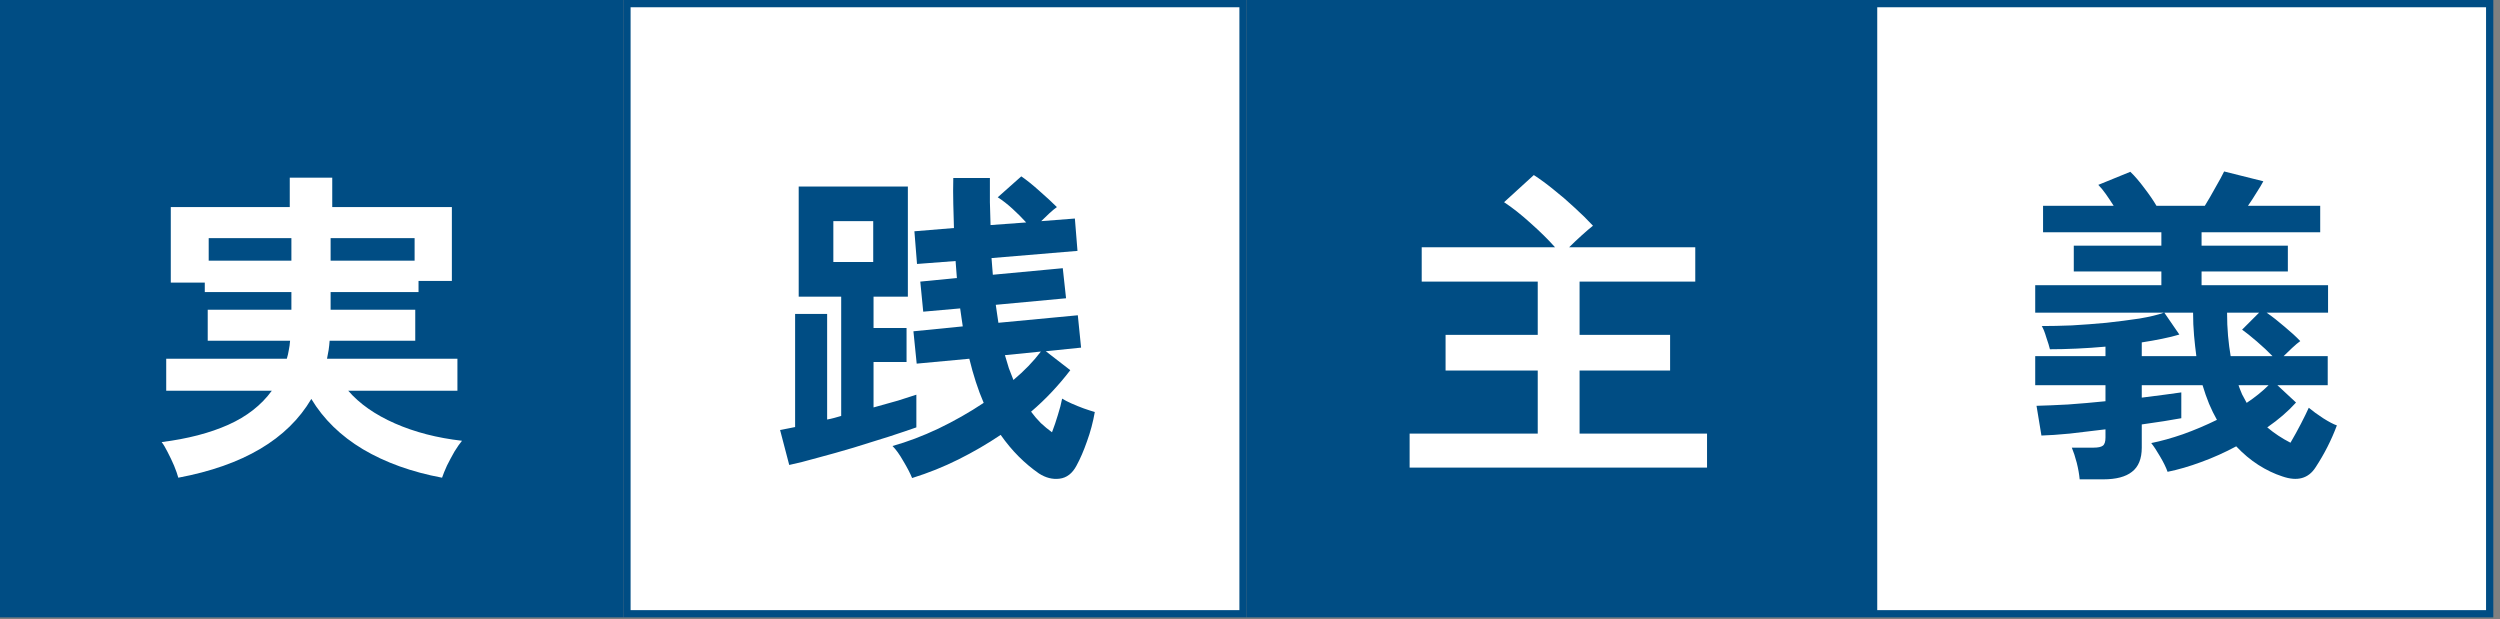
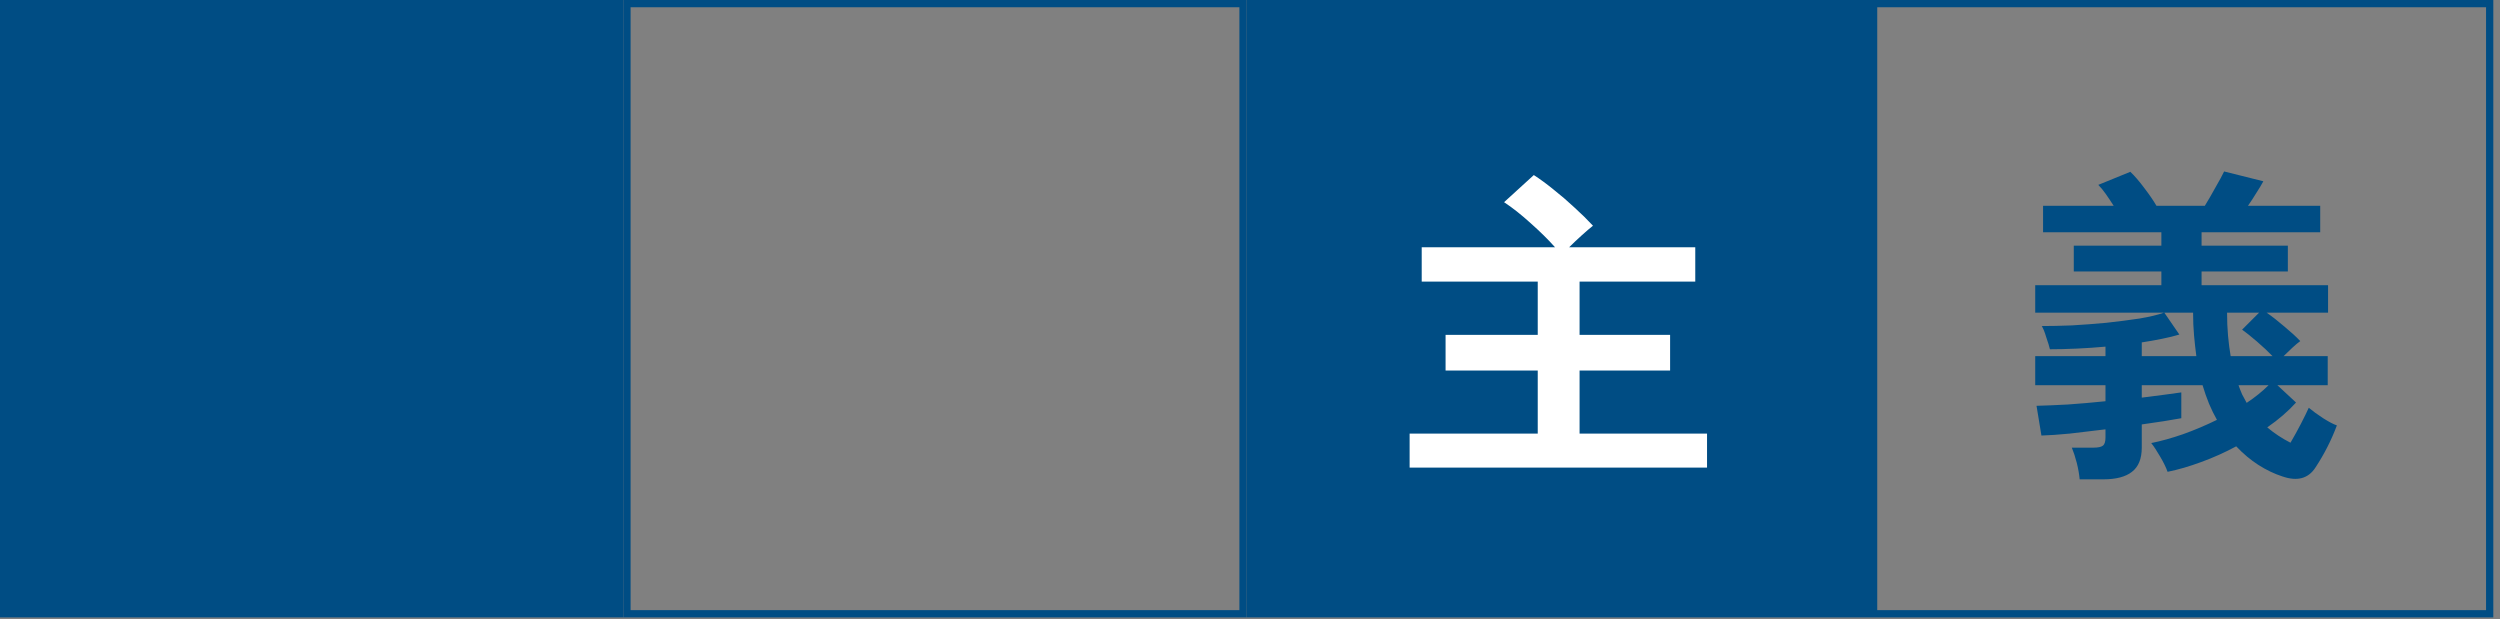
<svg xmlns="http://www.w3.org/2000/svg" width="323" height="80" viewBox="0 0 323 80" fill="none">
  <rect x="0" y="0" width="323" height="80" fill="#808080" stroke="none" />
  <rect width="80.534" height="79.767" fill="#004D84" />
-   <path d="M23.037 61.719C22.925 61.297 22.742 60.776 22.488 60.157C22.235 59.566 21.953 58.975 21.644 58.383C21.362 57.821 21.109 57.398 20.884 57.117C24.234 56.694 27.105 55.949 29.498 54.879C31.891 53.809 33.763 52.345 35.114 50.487H21.475V46.349H37.056C37.169 45.983 37.254 45.617 37.31 45.251C37.394 44.857 37.45 44.449 37.479 44.027H26.838V40.015H37.648V37.735H26.458V36.51H22.066V26.756H37.437V22.956H42.926V26.756H58.381V36.299H54.074V37.735H42.715V40.015H53.651V44.027H42.588C42.56 44.421 42.518 44.815 42.461 45.209C42.405 45.575 42.335 45.955 42.25 46.349H59.099V50.487H44.995C46.459 52.176 48.472 53.584 51.033 54.71C53.595 55.836 56.48 56.582 59.69 56.948C59.408 57.286 59.084 57.75 58.718 58.341C58.381 58.932 58.057 59.538 57.747 60.157C57.466 60.776 57.255 61.297 57.114 61.719C53.201 60.987 49.795 59.763 46.895 58.046C44.024 56.328 41.8 54.161 40.223 51.543C37.155 56.751 31.426 60.143 23.037 61.719ZM42.715 33.681H53.567V30.767H42.715V33.681ZM26.964 33.681H37.648V30.767H26.964V33.681Z" fill="white" />
-   <rect x="81.004" y="0.469" width="79.596" height="78.829" fill="white" />
  <rect x="81.004" y="0.469" width="79.596" height="78.829" stroke="#004D84" stroke-width="0.938" />
-   <path d="M117.845 61.762C117.592 61.142 117.212 60.41 116.705 59.566C116.226 58.721 115.762 58.074 115.311 57.623C117.226 57.089 119.196 56.343 121.223 55.386C123.278 54.4 125.235 53.288 127.093 52.05C126.727 51.205 126.389 50.304 126.079 49.347C125.769 48.39 125.488 47.391 125.235 46.349L118.436 46.982L118.014 42.802L124.39 42.169C124.334 41.775 124.277 41.395 124.221 41.029C124.165 40.634 124.109 40.24 124.052 39.846L119.281 40.269L118.901 36.384L123.63 35.919C123.602 35.553 123.574 35.187 123.545 34.821C123.517 34.455 123.489 34.089 123.461 33.723L118.478 34.103L118.141 29.881L123.25 29.459C123.222 28.445 123.194 27.404 123.165 26.334C123.137 25.236 123.137 24.124 123.165 22.998H127.895C127.895 24.068 127.895 25.109 127.895 26.123C127.923 27.136 127.951 28.121 127.979 29.078L132.582 28.741C132.047 28.149 131.456 27.558 130.808 26.967C130.161 26.376 129.528 25.883 128.908 25.489L131.949 22.787C132.652 23.265 133.441 23.899 134.313 24.687C135.214 25.475 135.96 26.165 136.551 26.756C136.27 26.953 135.946 27.221 135.58 27.558C135.242 27.896 134.89 28.234 134.524 28.572L138.874 28.234L139.211 32.414L128.106 33.343C128.134 33.709 128.162 34.075 128.19 34.441C128.219 34.779 128.247 35.131 128.275 35.497L137.311 34.652L137.734 38.537L128.655 39.382C128.711 39.776 128.767 40.17 128.824 40.564C128.88 40.958 128.936 41.338 128.993 41.704L139.254 40.733L139.676 44.913L135.116 45.378L138.282 47.827C137.551 48.784 136.762 49.713 135.918 50.614C135.073 51.515 134.172 52.373 133.215 53.19C133.609 53.725 134.032 54.217 134.482 54.668C134.933 55.09 135.411 55.484 135.918 55.85C136.199 55.118 136.453 54.372 136.678 53.612C136.931 52.824 137.114 52.12 137.227 51.501C137.536 51.698 137.945 51.909 138.451 52.134C138.958 52.359 139.479 52.57 140.014 52.767C140.577 52.965 141.055 53.119 141.449 53.232C141.224 54.527 140.886 55.794 140.436 57.032C140.014 58.243 139.563 59.284 139.085 60.157C138.55 61.17 137.818 61.733 136.889 61.846C135.988 61.959 135.101 61.733 134.229 61.17C133.3 60.523 132.427 59.791 131.611 58.975C130.794 58.158 130.02 57.229 129.288 56.188C127.571 57.342 125.755 58.398 123.841 59.355C121.927 60.312 119.928 61.114 117.845 61.762ZM101.968 60.073L100.786 55.554C101.067 55.498 101.363 55.442 101.672 55.386C102.01 55.329 102.362 55.259 102.728 55.174V40.564H106.866V54.203C107.176 54.147 107.485 54.077 107.795 53.992C108.105 53.908 108.4 53.823 108.682 53.739V38.326H103.192V24.096H117.296V38.326H112.862V42.38H117.127V46.771H112.862V52.641C114.016 52.331 115.072 52.035 116.029 51.754C116.986 51.444 117.775 51.191 118.394 50.994V55.217C117.521 55.526 116.353 55.92 114.889 56.399C113.453 56.849 111.919 57.328 110.286 57.835C108.682 58.313 107.134 58.749 105.642 59.144C104.15 59.566 102.925 59.876 101.968 60.073ZM107.668 33.85H112.82V28.572H107.668V33.85ZM130.935 49.094C132.343 47.911 133.525 46.687 134.482 45.42L129.837 45.885C130.006 46.476 130.175 47.039 130.344 47.574C130.541 48.108 130.738 48.615 130.935 49.094Z" fill="#004D84" />
  <rect width="80.534" height="79.767" transform="translate(161.07)" fill="#004D84" />
  <path d="M182.123 60.41V56.019H198.676V47.869H186.768V43.267H198.676V36.384H183.685V31.95H200.914C200.041 30.965 198.985 29.923 197.747 28.825C196.536 27.727 195.396 26.826 194.326 26.123L198.169 22.618C198.957 23.125 199.802 23.744 200.703 24.476C201.632 25.208 202.532 25.982 203.405 26.798C204.306 27.615 205.108 28.403 205.812 29.163C205.418 29.473 204.925 29.895 204.334 30.43C203.743 30.965 203.208 31.471 202.729 31.95H219.029V36.384H204.081V43.267H215.777V47.869H204.081V56.019H220.549V60.41H182.123Z" fill="white" />
-   <rect x="242.071" y="0.469" width="79.596" height="78.829" fill="white" />
  <rect x="242.071" y="0.469" width="79.596" height="78.829" stroke="#004D84" stroke-width="0.938" />
  <path d="M268.693 61.931C268.636 61.283 268.51 60.565 268.313 59.777C268.115 59.017 267.904 58.37 267.679 57.835H270.508C271.071 57.835 271.465 57.75 271.691 57.581C271.916 57.412 272.028 57.06 272.028 56.526V55.47C270.424 55.667 268.89 55.85 267.426 56.019C265.962 56.16 264.737 56.244 263.752 56.272L263.119 52.43C264.245 52.401 265.596 52.345 267.172 52.261C268.777 52.148 270.396 52.007 272.028 51.839V49.769H262.95V46.011H272.028V44.787C270.79 44.899 269.551 44.984 268.313 45.04C267.074 45.096 265.92 45.124 264.85 45.124C264.766 44.758 264.611 44.252 264.385 43.604C264.188 42.929 263.991 42.436 263.794 42.126C264.92 42.126 266.215 42.098 267.679 42.042C269.143 41.958 270.635 41.845 272.155 41.704C273.675 41.535 275.097 41.352 276.42 41.155C277.743 40.93 278.799 40.677 279.587 40.395H262.95V36.848H279.249V35.075H267.933V31.739H279.249V30.008H263.963V26.587H273.084C272.746 26.052 272.408 25.546 272.071 25.067C271.733 24.588 271.409 24.194 271.099 23.885L275.238 22.196C275.801 22.73 276.406 23.434 277.053 24.307C277.701 25.151 278.222 25.912 278.616 26.587H284.865C285.316 25.855 285.78 25.053 286.259 24.18C286.765 23.308 287.131 22.632 287.357 22.153L292.424 23.42C292.199 23.842 291.903 24.335 291.537 24.898C291.199 25.461 290.833 26.024 290.439 26.587H299.771V30.008H284.443V31.739H295.591V35.075H284.443V36.848H300.785V40.395H292.846C293.578 40.902 294.352 41.507 295.168 42.211C295.985 42.886 296.66 43.506 297.195 44.069C296.914 44.266 296.562 44.562 296.14 44.956C295.746 45.322 295.38 45.673 295.042 46.011H300.742V49.769H294.239L296.646 52.007C296.14 52.57 295.577 53.119 294.957 53.654C294.338 54.189 293.662 54.71 292.93 55.217C293.831 55.977 294.831 56.638 295.929 57.201C296.407 56.385 296.858 55.569 297.28 54.752C297.702 53.936 298.04 53.246 298.293 52.683C298.8 53.105 299.419 53.556 300.151 54.034C300.911 54.513 301.502 54.822 301.925 54.963C301.221 56.849 300.306 58.651 299.18 60.368C298.251 61.832 296.815 62.226 294.873 61.55C293.831 61.213 292.804 60.72 291.79 60.073C290.777 59.425 289.82 58.623 288.919 57.666C287.455 58.454 285.949 59.13 284.401 59.693C282.881 60.256 281.431 60.678 280.051 60.959C279.854 60.396 279.531 59.735 279.08 58.975C278.658 58.243 278.278 57.666 277.94 57.243C279.207 56.99 280.572 56.61 282.036 56.103C283.528 55.569 284.992 54.949 286.428 54.245C286.062 53.598 285.724 52.908 285.414 52.176C285.105 51.416 284.823 50.614 284.57 49.769H276.716V51.374C277.813 51.233 278.799 51.106 279.671 50.994C280.572 50.881 281.29 50.783 281.825 50.698V54.034C281.234 54.147 280.488 54.273 279.587 54.414C278.714 54.555 277.757 54.696 276.716 54.837V57.835C276.716 59.27 276.293 60.312 275.449 60.959C274.632 61.607 273.394 61.931 271.733 61.931H268.693ZM276.716 46.011H283.767C283.655 45.167 283.556 44.28 283.472 43.351C283.387 42.394 283.345 41.409 283.345 40.395H279.629L281.572 43.224C280.924 43.421 280.178 43.604 279.334 43.773C278.517 43.942 277.645 44.097 276.716 44.238V46.011ZM288.201 46.011H293.606C293.043 45.42 292.367 44.787 291.579 44.111C290.791 43.435 290.158 42.929 289.679 42.591L291.875 40.395H287.737C287.737 41.437 287.779 42.436 287.863 43.393C287.948 44.322 288.06 45.195 288.201 46.011ZM290.27 52.05C291.368 51.318 292.311 50.558 293.099 49.769H289.215C289.355 50.163 289.51 50.558 289.679 50.952C289.876 51.318 290.073 51.684 290.27 52.05Z" fill="#004D84" />
</svg>